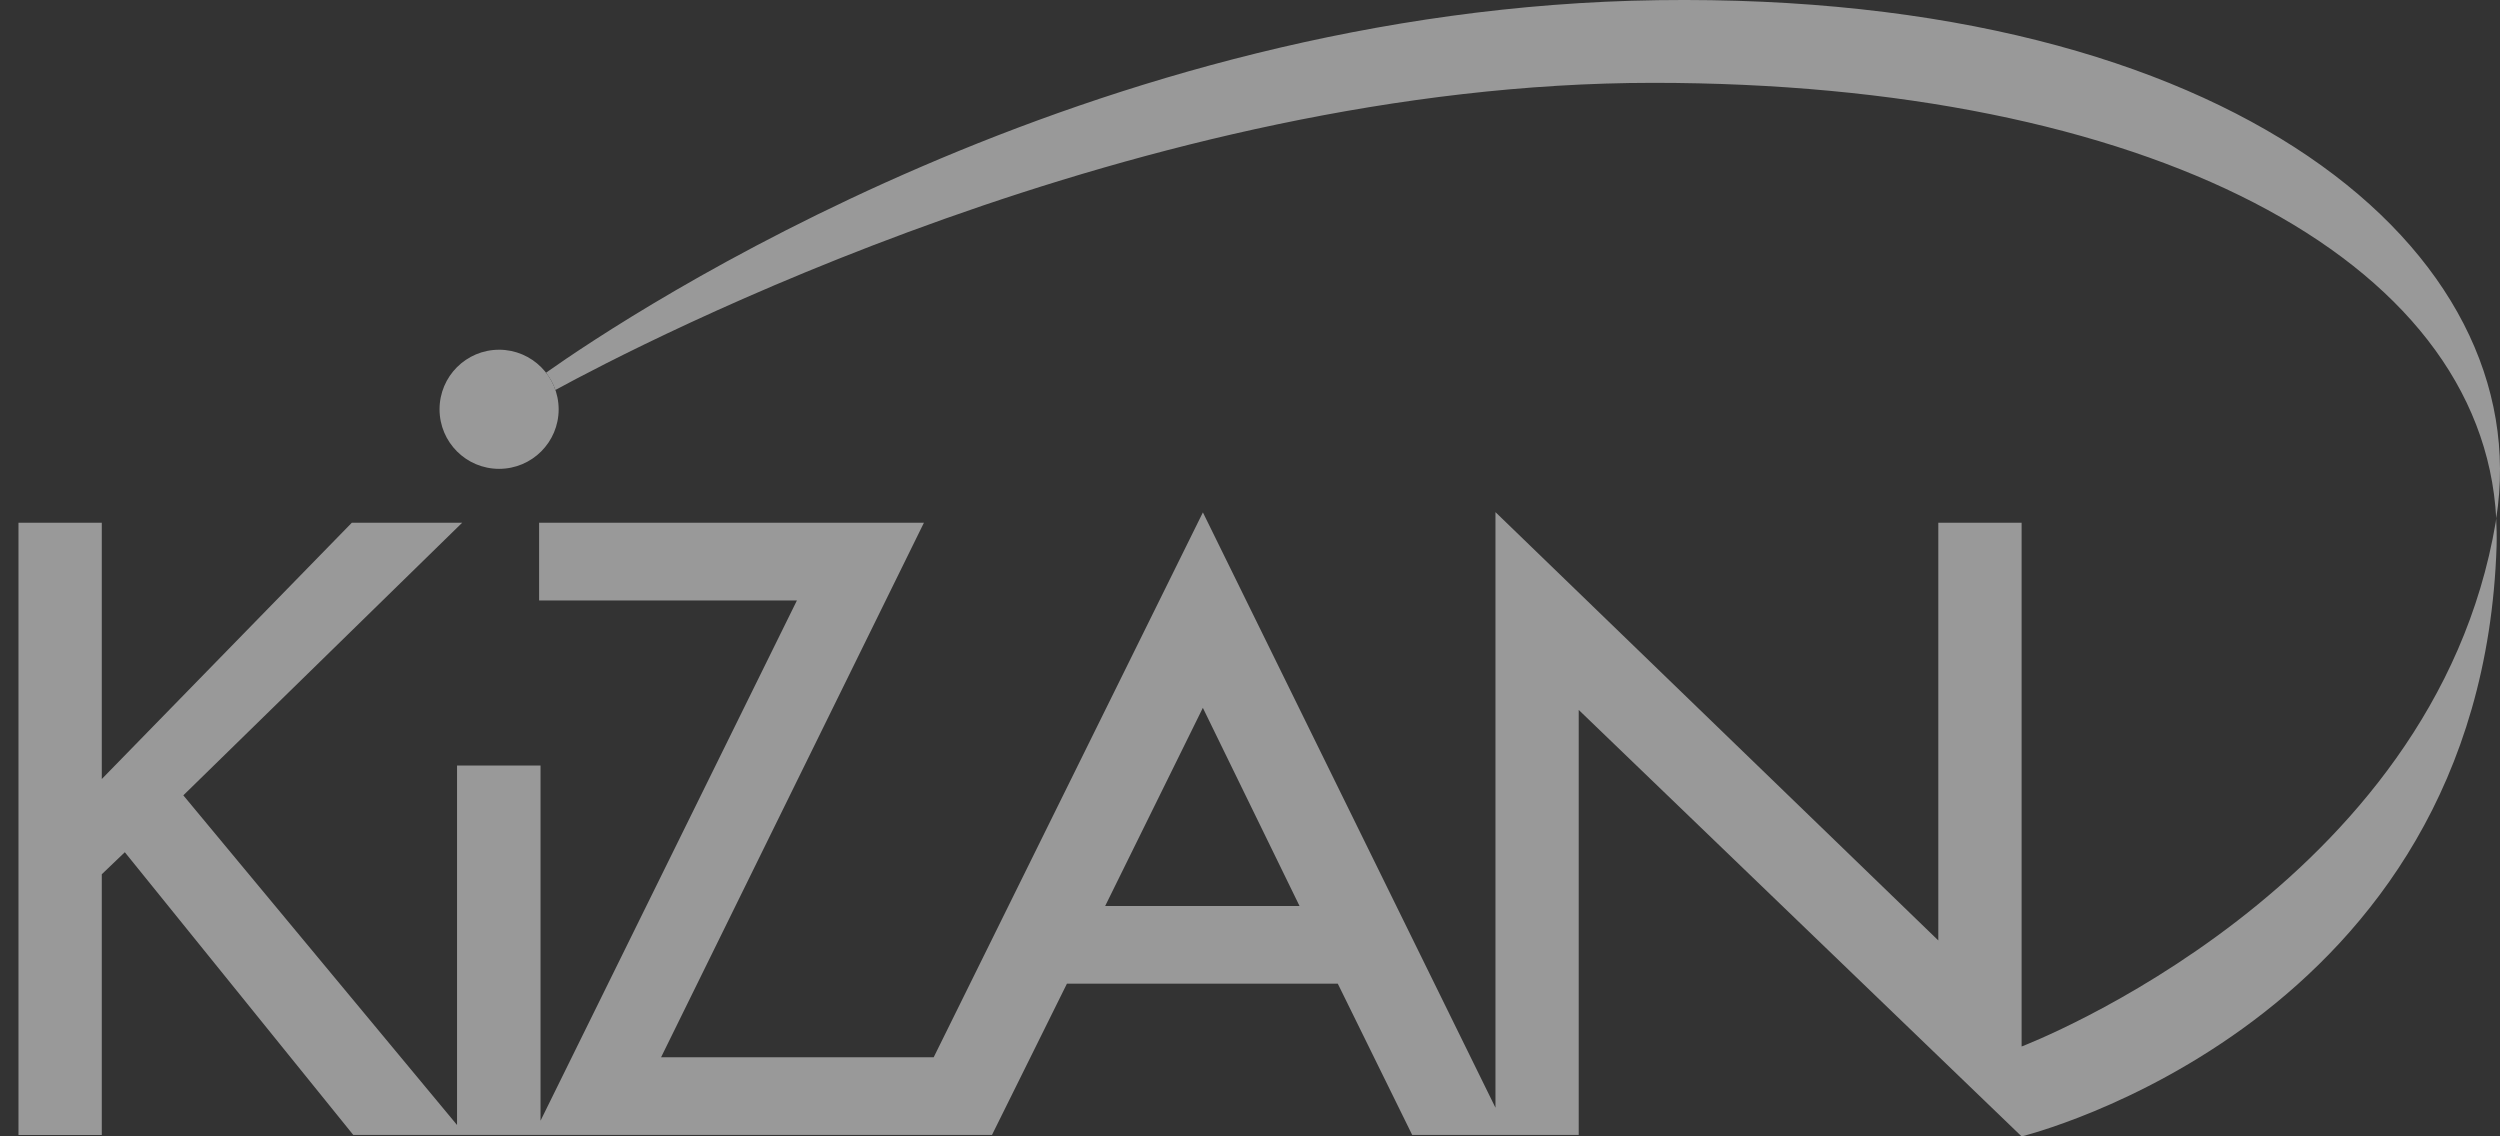
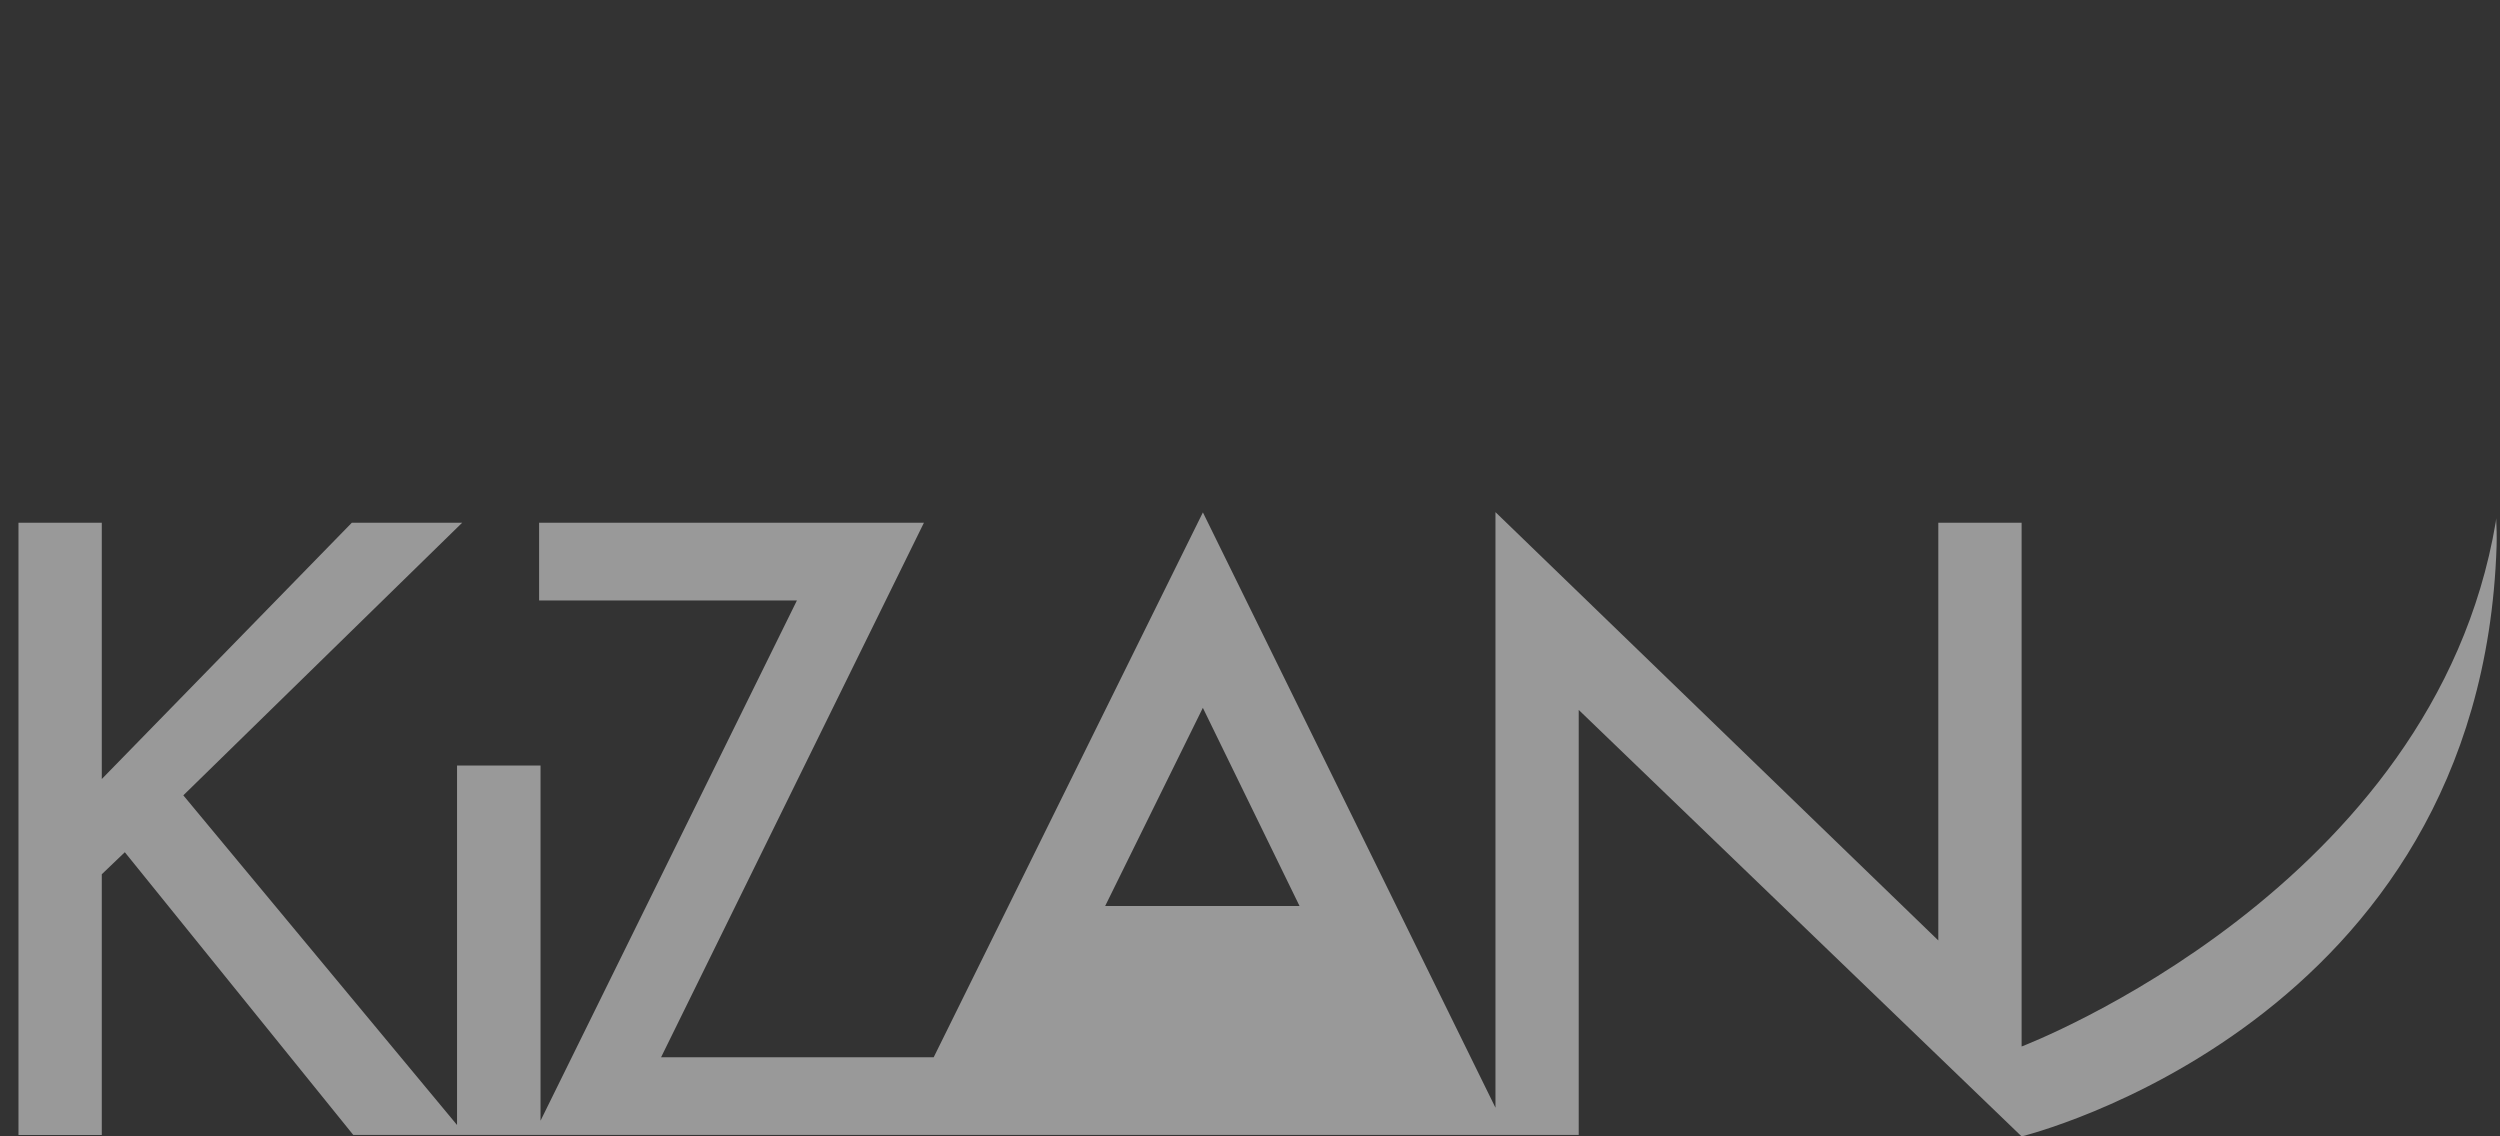
<svg xmlns="http://www.w3.org/2000/svg" width="132" height="60" viewBox="0 0 132 60" fill="none">
  <rect x="0" y="0" width="132" height="60" fill="#333333" stroke="none" />
  <g opacity="0.5">
-     <path d="M131.775 27.565C128.517 46.886 106.988 55.16 106.741 55.255V27.601H102.343V49.656L78.961 27.041V58.488L63.513 27.055L49.299 55.824H34.904L48.783 27.601H28.465V31.703H42.078L28.54 59.174V40.422H24.132V59.4L9.679 41.994L24.402 27.601H18.576L5.374 41.133V27.601H0.976V59.929H5.374V46.161L6.591 44.997L18.653 59.924H52.377L56.334 51.937H70.635L74.564 59.924H83.356V37.483L106.74 60.001C106.775 59.992 130.996 54.097 131.82 28.831C131.835 28.336 131.82 27.849 131.799 27.366C131.791 27.434 131.787 27.502 131.775 27.565ZM58.352 47.837L63.511 37.373L68.616 47.837H58.352Z" fill="white" />
-     <path d="M87.548 0.009C57.576 0.423 33.32 16.505 28.83 19.679C29.044 19.953 29.212 20.261 29.325 20.591C33.847 18.123 60.272 4.374 87.285 4.374C113.275 4.374 131.056 13.577 131.801 27.368C134.001 13.29 117.881 -0.408 87.548 0.009Z" fill="white" />
-     <path d="M26.352 18.466C24.615 18.466 23.208 19.874 23.208 21.611C23.208 23.348 24.615 24.755 26.352 24.755C28.09 24.755 29.497 23.348 29.497 21.611C29.493 19.874 28.088 18.468 26.352 18.465V18.466Z" fill="white" />
+     <path d="M131.775 27.565C128.517 46.886 106.988 55.16 106.741 55.255V27.601H102.343V49.656L78.961 27.041V58.488L63.513 27.055L49.299 55.824H34.904L48.783 27.601H28.465V31.703H42.078L28.54 59.174V40.422H24.132V59.4L9.679 41.994L24.402 27.601H18.576L5.374 41.133V27.601H0.976V59.929H5.374V46.161L6.591 44.997L18.653 59.924H52.377H70.635L74.564 59.924H83.356V37.483L106.74 60.001C106.775 59.992 130.996 54.097 131.82 28.831C131.835 28.336 131.82 27.849 131.799 27.366C131.791 27.434 131.787 27.502 131.775 27.565ZM58.352 47.837L63.511 37.373L68.616 47.837H58.352Z" fill="white" />
  </g>
</svg>